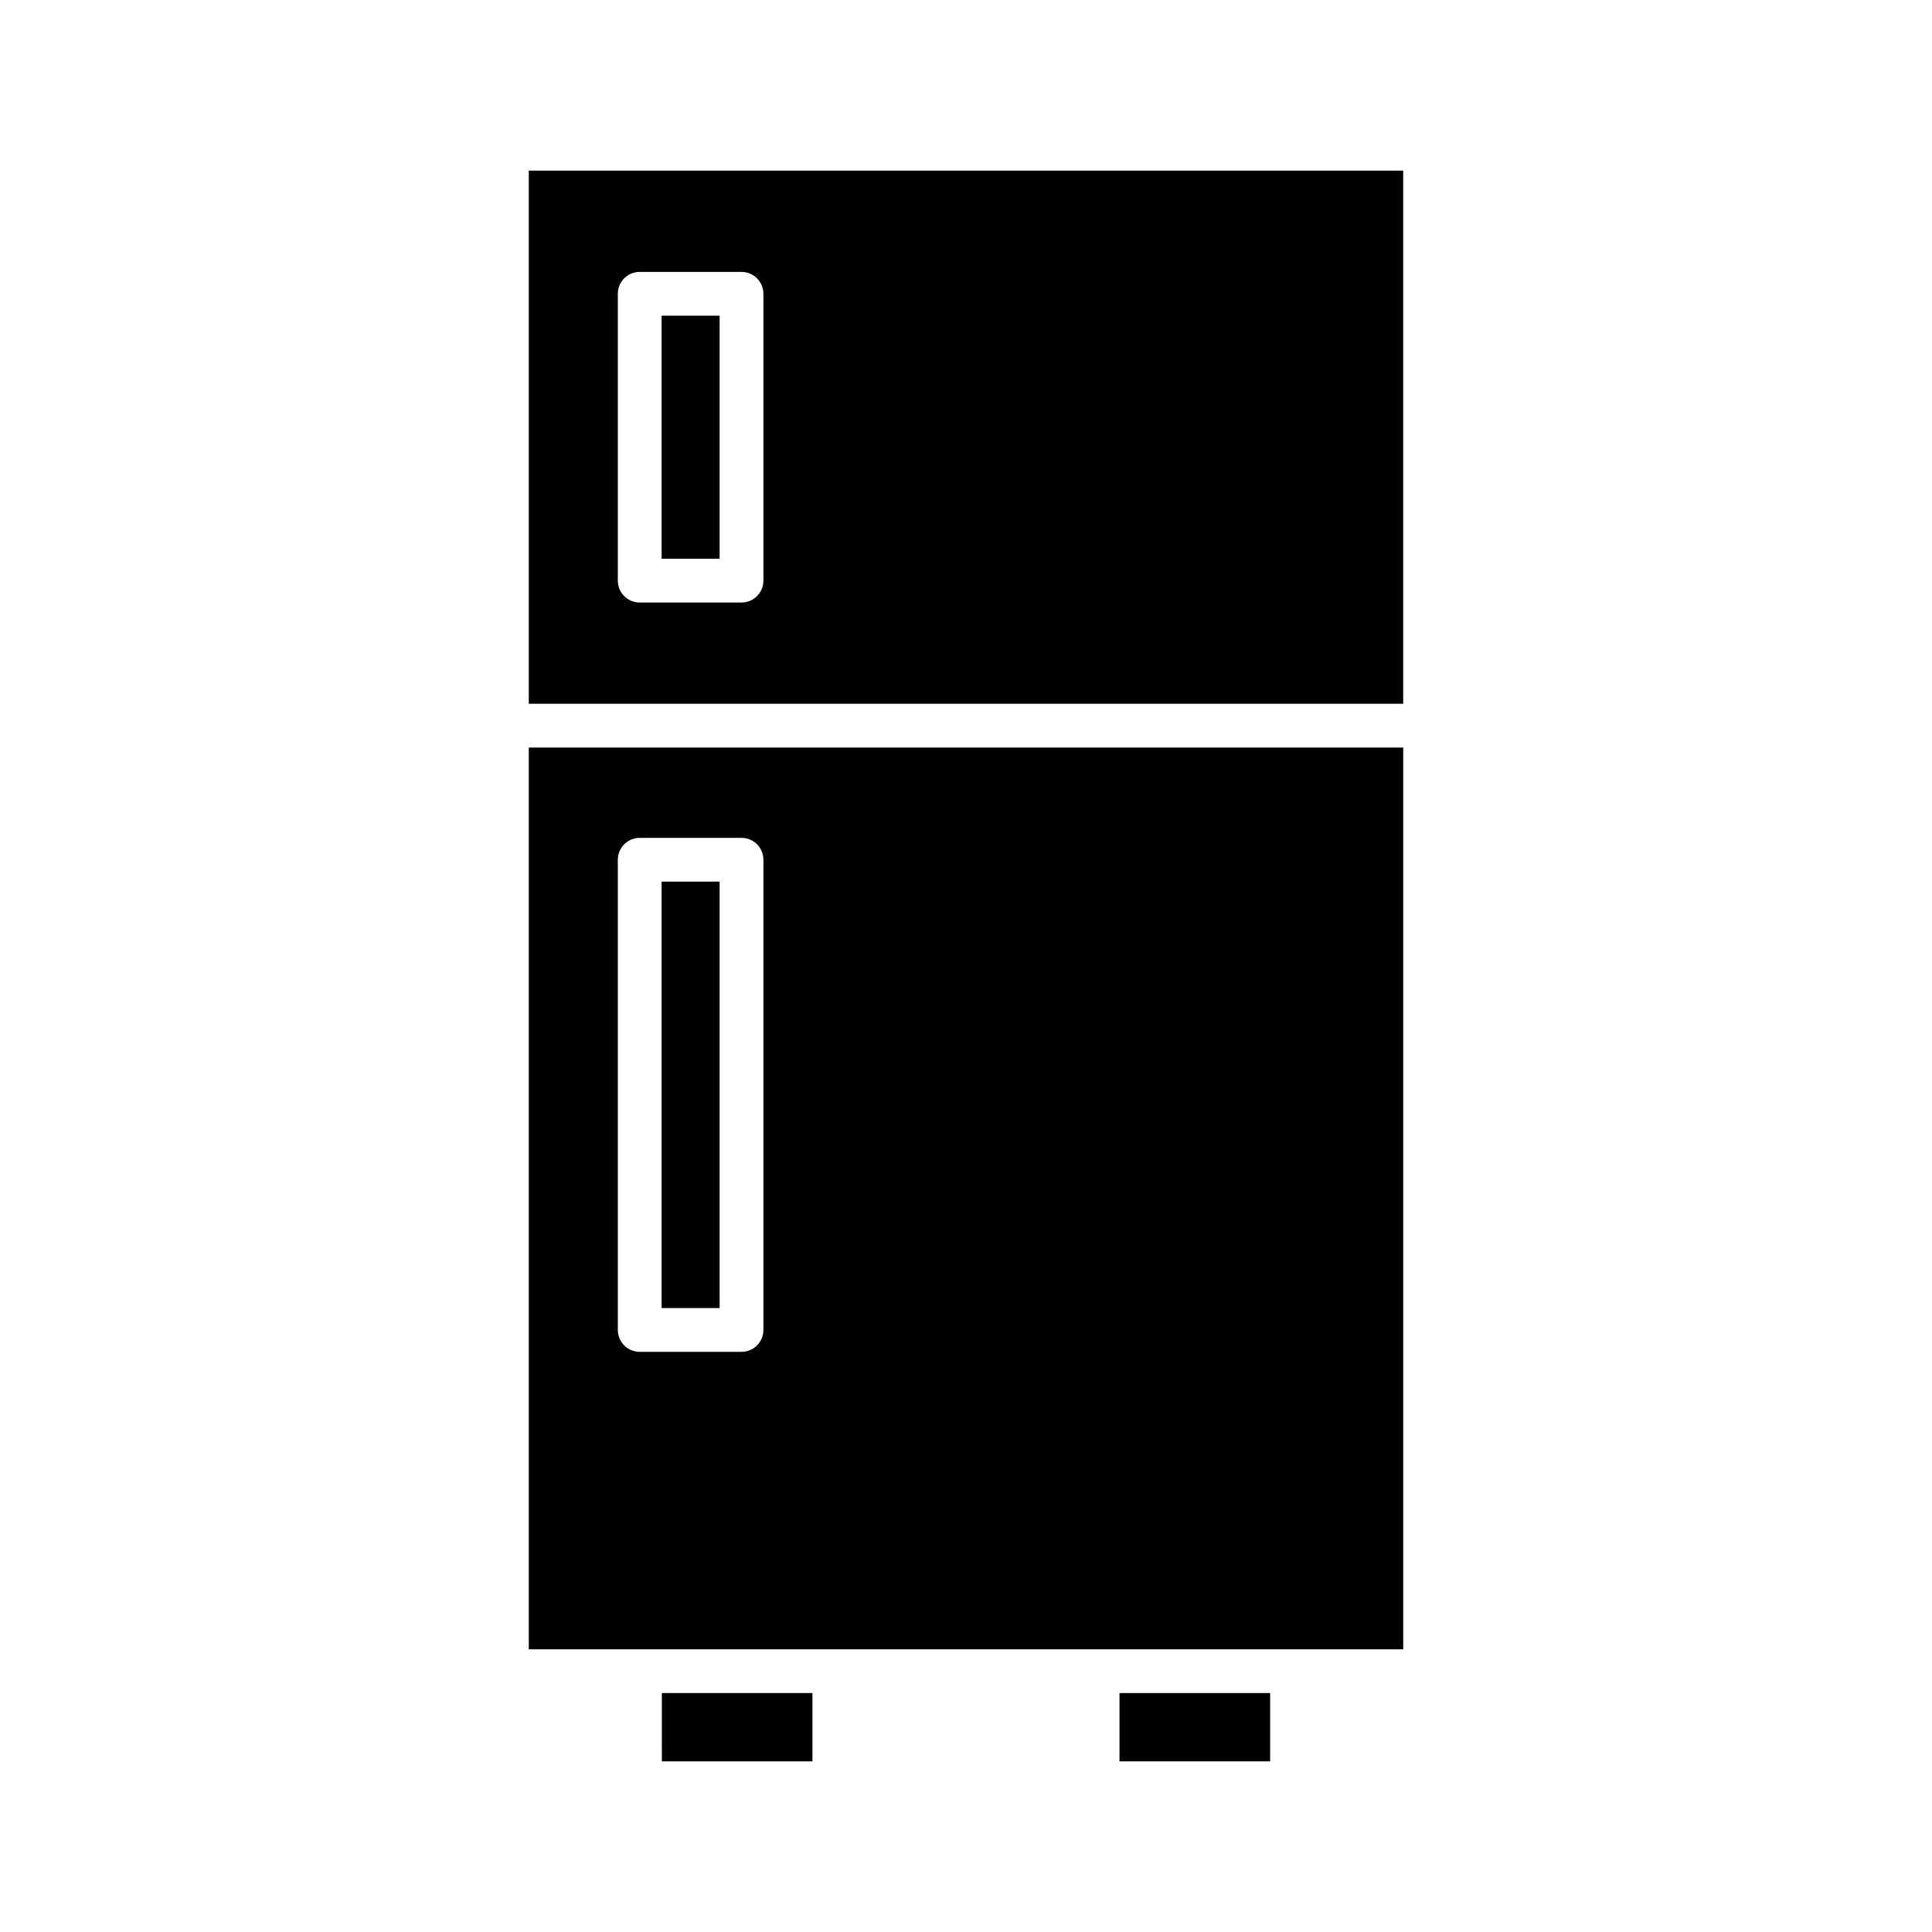
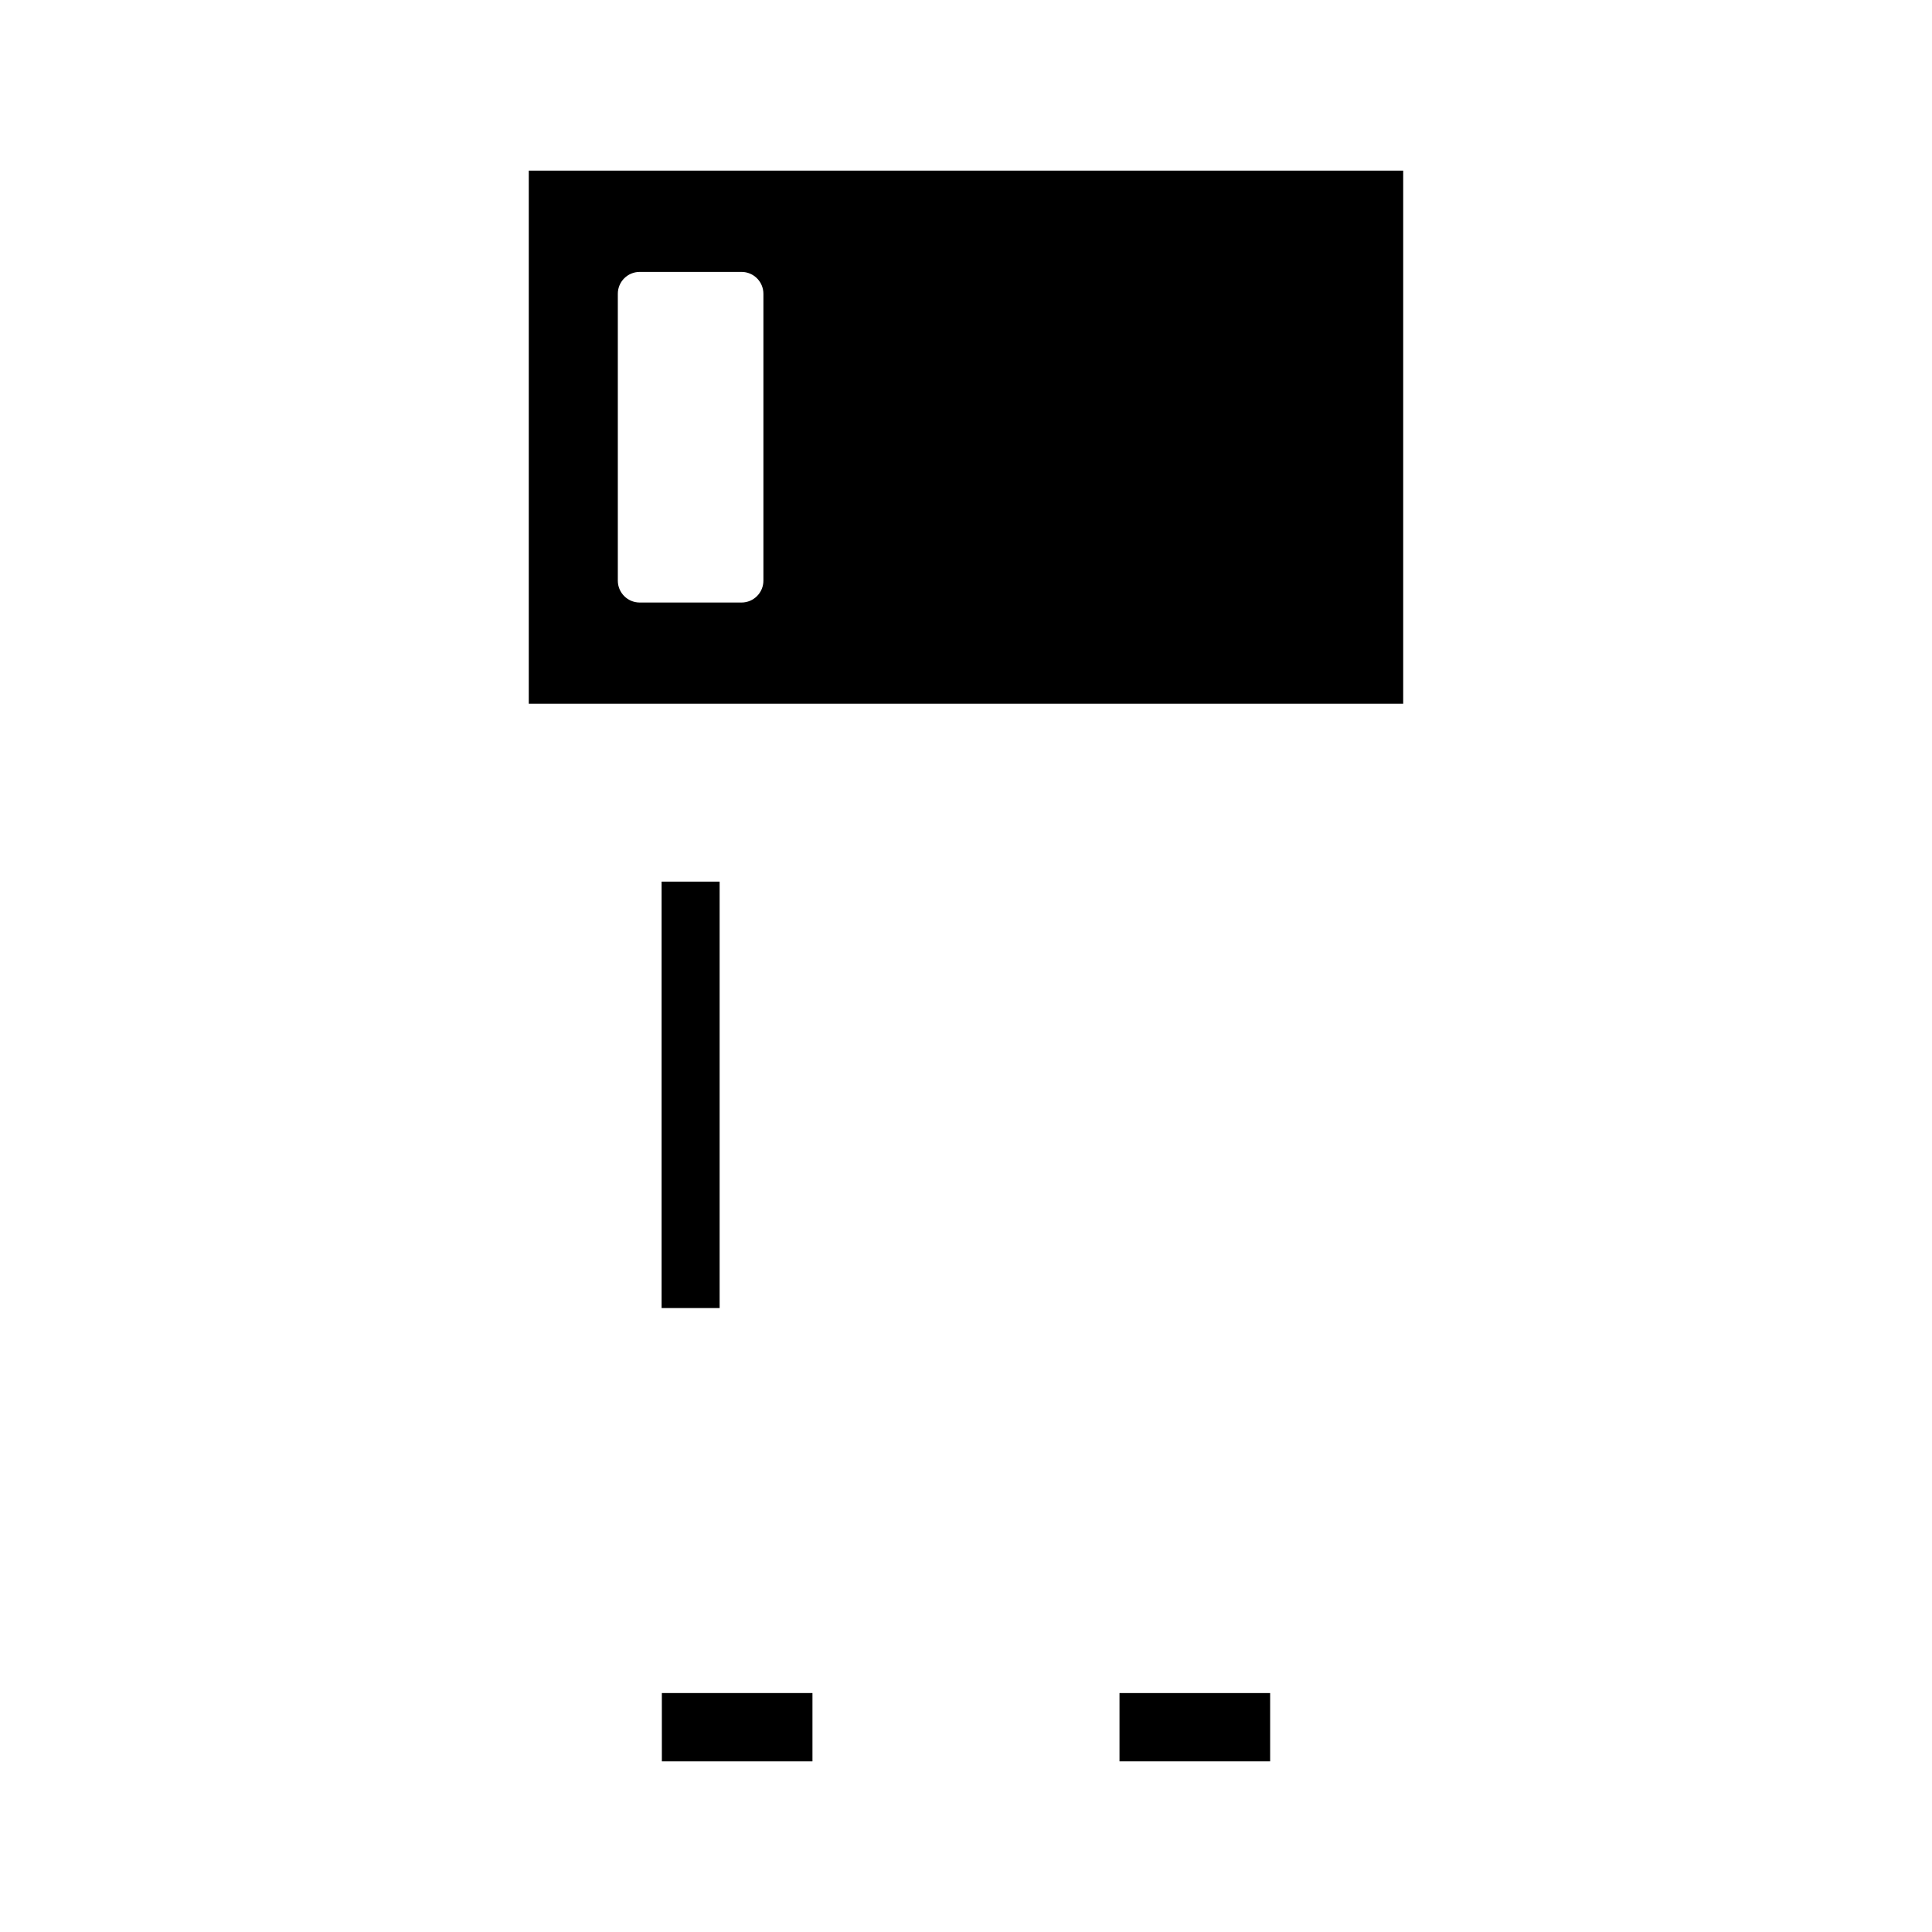
<svg xmlns="http://www.w3.org/2000/svg" fill="#000000" width="800px" height="800px" version="1.1" viewBox="144 144 512 512">
  <g fill-rule="evenodd">
-     <path d="m319.33 227.66v64.414h15.379v-64.414z" />
    <path d="m346.31 221.86v76.016c0 3.203-2.598 5.801-5.801 5.801h-26.98c-3.203 0-5.801-2.598-5.801-5.801v-76.016c0-3.211 2.598-5.801 5.801-5.801h26.98c3.203 0 5.801 2.59 5.801 5.801zm-62.18-32.641v141.29h231.73v-141.29h-231.74z" />
    <path d="m319.33 377.64v113.01h15.379v-113.01z" />
-     <path d="m346.31 371.84v124.61c0 3.203-2.598 5.801-5.801 5.801h-26.98c-3.203 0-5.801-2.598-5.801-5.801v-124.61c0-3.203 2.598-5.801 5.801-5.801h26.98c3.203 0 5.801 2.598 5.801 5.801zm-62.18-29.73v238.98h231.74v-238.98z" />
    <path d="m480.6 592.68h-39.922v18.098h39.922z" />
-     <path d="m359.31 592.68h-39.914l0.004 18.098h39.91z" />
+     <path d="m359.31 592.68h-39.914l0.004 18.098h39.91" />
  </g>
</svg>